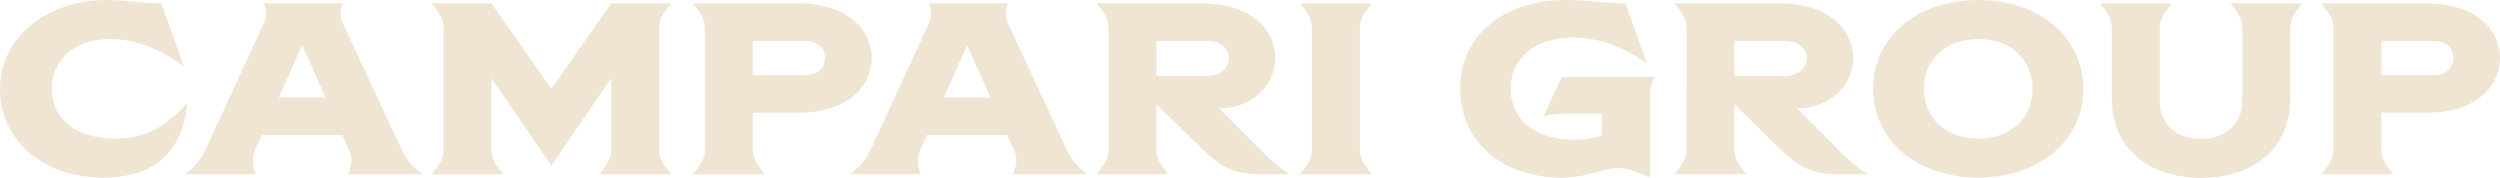
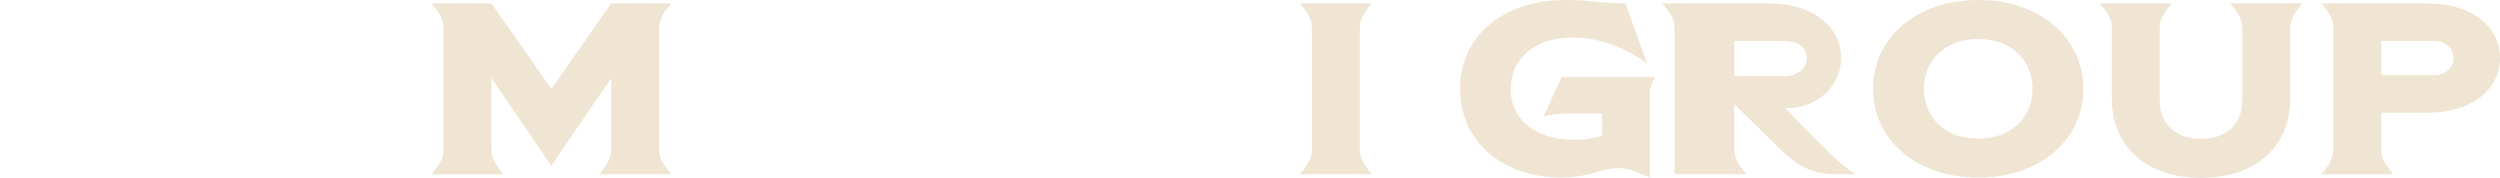
<svg xmlns="http://www.w3.org/2000/svg" width="239" height="17" viewBox="0 0 239 17" fill="none">
-   <path d="M15.424.325l2.163 6.02c-2.29-1.656-4.583-2.613-7.075-2.613-3.281 0-5.55 1.866-5.55 4.758 0 2.893 2.264 4.759 6.082 4.759 2.34 0 4.482-.701 6.847-3.407-.406 4.874-3.383 7.139-8.016 7.139C4.122 16.98 0 13.41 0 8.49S4.426 0 10.255 0c.848 0 1.607.076 2.393.154.845.084 1.722.171 2.776.171z" fill="#F0E5D3" />
-   <path fill-rule="evenodd" clip-rule="evenodd" d="M33.29 16.652c.177-.537.303-.93.303-1.352 0-.302-.076-.63-.228-.98l-.637-1.4H25.04l-.638 1.4a2.268 2.268 0 0 0-.228 1.004c0 .418.101.84.279 1.328h-6.77c.967-.724 1.58-1.495 1.96-2.335l5.498-11.92c.228-.442.304-.818.304-1.143 0-.395-.126-.7-.253-.933h7.61a1.904 1.904 0 0 0-.253.933c0 .325.076.701.304 1.142l5.55 11.921c.38.84.993 1.61 1.96 2.335H33.29zM28.89 4.34l2.238 4.99H26.65l2.239-4.99z" fill="#F0E5D3" />
  <path d="M63.015 14.32c0 .818.38 1.402 1.144 2.335h-6.871c.764-.933 1.144-1.517 1.144-2.334V7.464l-5.727 8.375-5.723-8.375v6.86c0 .818.38 1.402 1.145 2.335h-6.872c.765-.933 1.145-1.517 1.145-2.334V2.66c0-.817-.38-1.402-1.145-2.335h5.727L52.71 8.49 58.436.325h5.727c-.764.933-1.144 1.518-1.144 2.335v11.66h-.004z" fill="#F0E5D3" />
-   <path fill-rule="evenodd" clip-rule="evenodd" d="M76.353 10.778c4.426 0 6.973-2.334 6.973-5.226 0-2.896-2.547-5.227-6.978-5.227H66.246c.764.933 1.144 1.518 1.144 2.335v11.665c0 .817-.38 1.401-1.144 2.334h6.871c-.764-.933-1.144-1.517-1.144-2.334v-3.547h4.38zm.633-6.86c1.069 0 1.884.631 1.884 1.634s-.811 1.634-1.884 1.634h-5.013V3.918h5.013zm19.881 12.734h7.078c-.968-.724-1.58-1.495-1.96-2.335l-5.55-11.92c-.228-.442-.304-.818-.304-1.143 0-.395.127-.7.254-.933h-7.611c.126.232.253.538.253.933 0 .325-.076.701-.304 1.142l-5.499 11.921c-.38.84-.992 1.61-1.96 2.335h6.766c-.177-.488-.278-.91-.278-1.328 0-.302.05-.631.228-1.003l.638-1.402h7.686l.638 1.402c.152.348.228.677.228.98 0 .42-.126.814-.303 1.35zM94.7 9.33l-2.238-4.99-2.239 4.99H94.7zm25.831 7.325h2.8c-.38-.209-1.221-.7-2.695-2.195l-4.071-4.108h.152c2.644 0 5.19-1.912 5.19-4.804 0-2.892-2.546-5.227-6.973-5.227h-10.102c.764.933 1.144 1.518 1.144 2.335V14.32c0 .817-.38 1.401-1.144 2.334h6.867c-.764-.933-1.144-1.517-1.144-2.334V9.958l4.35 4.27c1.934 1.912 3.336 2.427 5.626 2.427zm-9.972-9.377v-3.36h4.785c1.297 0 2.137.677 2.137 1.634 0 .956-.84 1.726-2.137 1.726h-4.785z" fill="#F0E5D3" />
  <path d="M130 14.32c0 .818.38 1.375 1.144 2.335h-6.872c.765-.956 1.145-1.517 1.145-2.334V2.656c0-.817-.38-1.402-1.145-2.335h6.872C130.38 1.254 130 1.84 130 2.656V14.32zm27.74 2.66V8.7c0-.349.152-.794.511-1.332h-8.958l-1.732 3.778a8.036 8.036 0 0 1 2.213-.278h3.383v2.098a8.13 8.13 0 0 1-2.572.395c-3.843 0-6.158-1.936-6.158-4.874 0-2.87 2.315-4.898 5.981-4.898 2.314 0 4.76.817 7.049 2.474L155.396.325c-1.038 0-1.99-.084-2.924-.167-.898-.08-1.779-.158-2.702-.158-6.133 0-10.179 3.453-10.179 8.49 0 5.037 4.046 8.49 9.672 8.49 1.482 0 2.541-.29 3.461-.542.709-.195 1.337-.367 2.013-.367.485 0 1.018.093 1.63.348l1.373.562z" fill="#F0E5D3" />
-   <path fill-rule="evenodd" clip-rule="evenodd" d="M178.583 16.655h-2.801c-2.289 0-3.691-.515-5.625-2.427l-4.35-4.27v4.363c0 .817.38 1.401 1.144 2.334h-6.872c.765-.933 1.145-1.517 1.145-2.334V2.656c0-.817-.38-1.402-1.145-2.335h10.103c4.426 0 6.973 2.335 6.973 5.227 0 2.892-2.547 4.804-5.191 4.804h-.152l4.072 4.108c1.478 1.495 2.319 1.986 2.699 2.195zM165.807 3.918v3.36h4.785c1.296 0 2.137-.77 2.137-1.726 0-.957-.841-1.634-2.137-1.634h-4.785zM189.12 0c-5.955 0-10.052 3.64-10.052 8.49 0 4.851 4.097 8.49 10.052 8.49 5.955 0 10.052-3.662 10.052-8.49 0-4.827-4.097-8.49-10.052-8.49zm0 3.732c3.231 0 5.191 2.075 5.191 4.758s-1.96 4.759-5.191 4.759-5.19-2.076-5.19-4.759c0-2.683 1.959-4.758 5.19-4.758z" fill="#F0E5D3" />
+   <path fill-rule="evenodd" clip-rule="evenodd" d="M178.583 16.655h-2.801c-2.289 0-3.691-.515-5.625-2.427l-4.35-4.27v4.363c0 .817.38 1.401 1.144 2.334h-6.872V2.656c0-.817-.38-1.402-1.145-2.335h10.103c4.426 0 6.973 2.335 6.973 5.227 0 2.892-2.547 4.804-5.191 4.804h-.152l4.072 4.108c1.478 1.495 2.319 1.986 2.699 2.195zM165.807 3.918v3.36h4.785c1.296 0 2.137-.77 2.137-1.726 0-.957-.841-1.634-2.137-1.634h-4.785zM189.12 0c-5.955 0-10.052 3.64-10.052 8.49 0 4.851 4.097 8.49 10.052 8.49 5.955 0 10.052-3.662 10.052-8.49 0-4.827-4.097-8.49-10.052-8.49zm0 3.732c3.231 0 5.191 2.075 5.191 4.758s-1.96 4.759-5.191 4.759-5.19-2.076-5.19-4.759c0-2.683 1.959-4.758 5.19-4.758z" fill="#F0E5D3" />
  <path d="M218.947 2.656v6.763c0 4.666-3.383 7.581-8.528 7.581-5.144 0-8.527-2.915-8.527-7.58V2.655c0-.817-.38-1.402-1.144-2.335h6.871c-.764.933-1.144 1.518-1.144 2.335v7.023c0 2.028 1.398 3.593 3.944 3.593 2.547 0 3.945-1.565 3.945-3.593V2.656c0-.817-.38-1.402-1.144-2.335h6.871c-.76.937-1.144 1.522-1.144 2.335z" fill="#F0E5D3" />
  <path fill-rule="evenodd" clip-rule="evenodd" d="M232.027 10.778c4.426 0 6.973-2.334 6.973-5.226 0-2.896-2.543-5.227-6.973-5.227h-10.103c.765.933 1.145 1.518 1.145 2.335v11.665c0 .817-.38 1.401-1.145 2.334h6.872c-.764-.933-1.145-1.517-1.145-2.334v-3.547h4.376zm.638-6.86c1.068 0 1.883.631 1.883 1.634s-.815 1.634-1.883 1.634h-5.014V3.918h5.014z" fill="#F0E5D3" />
</svg>